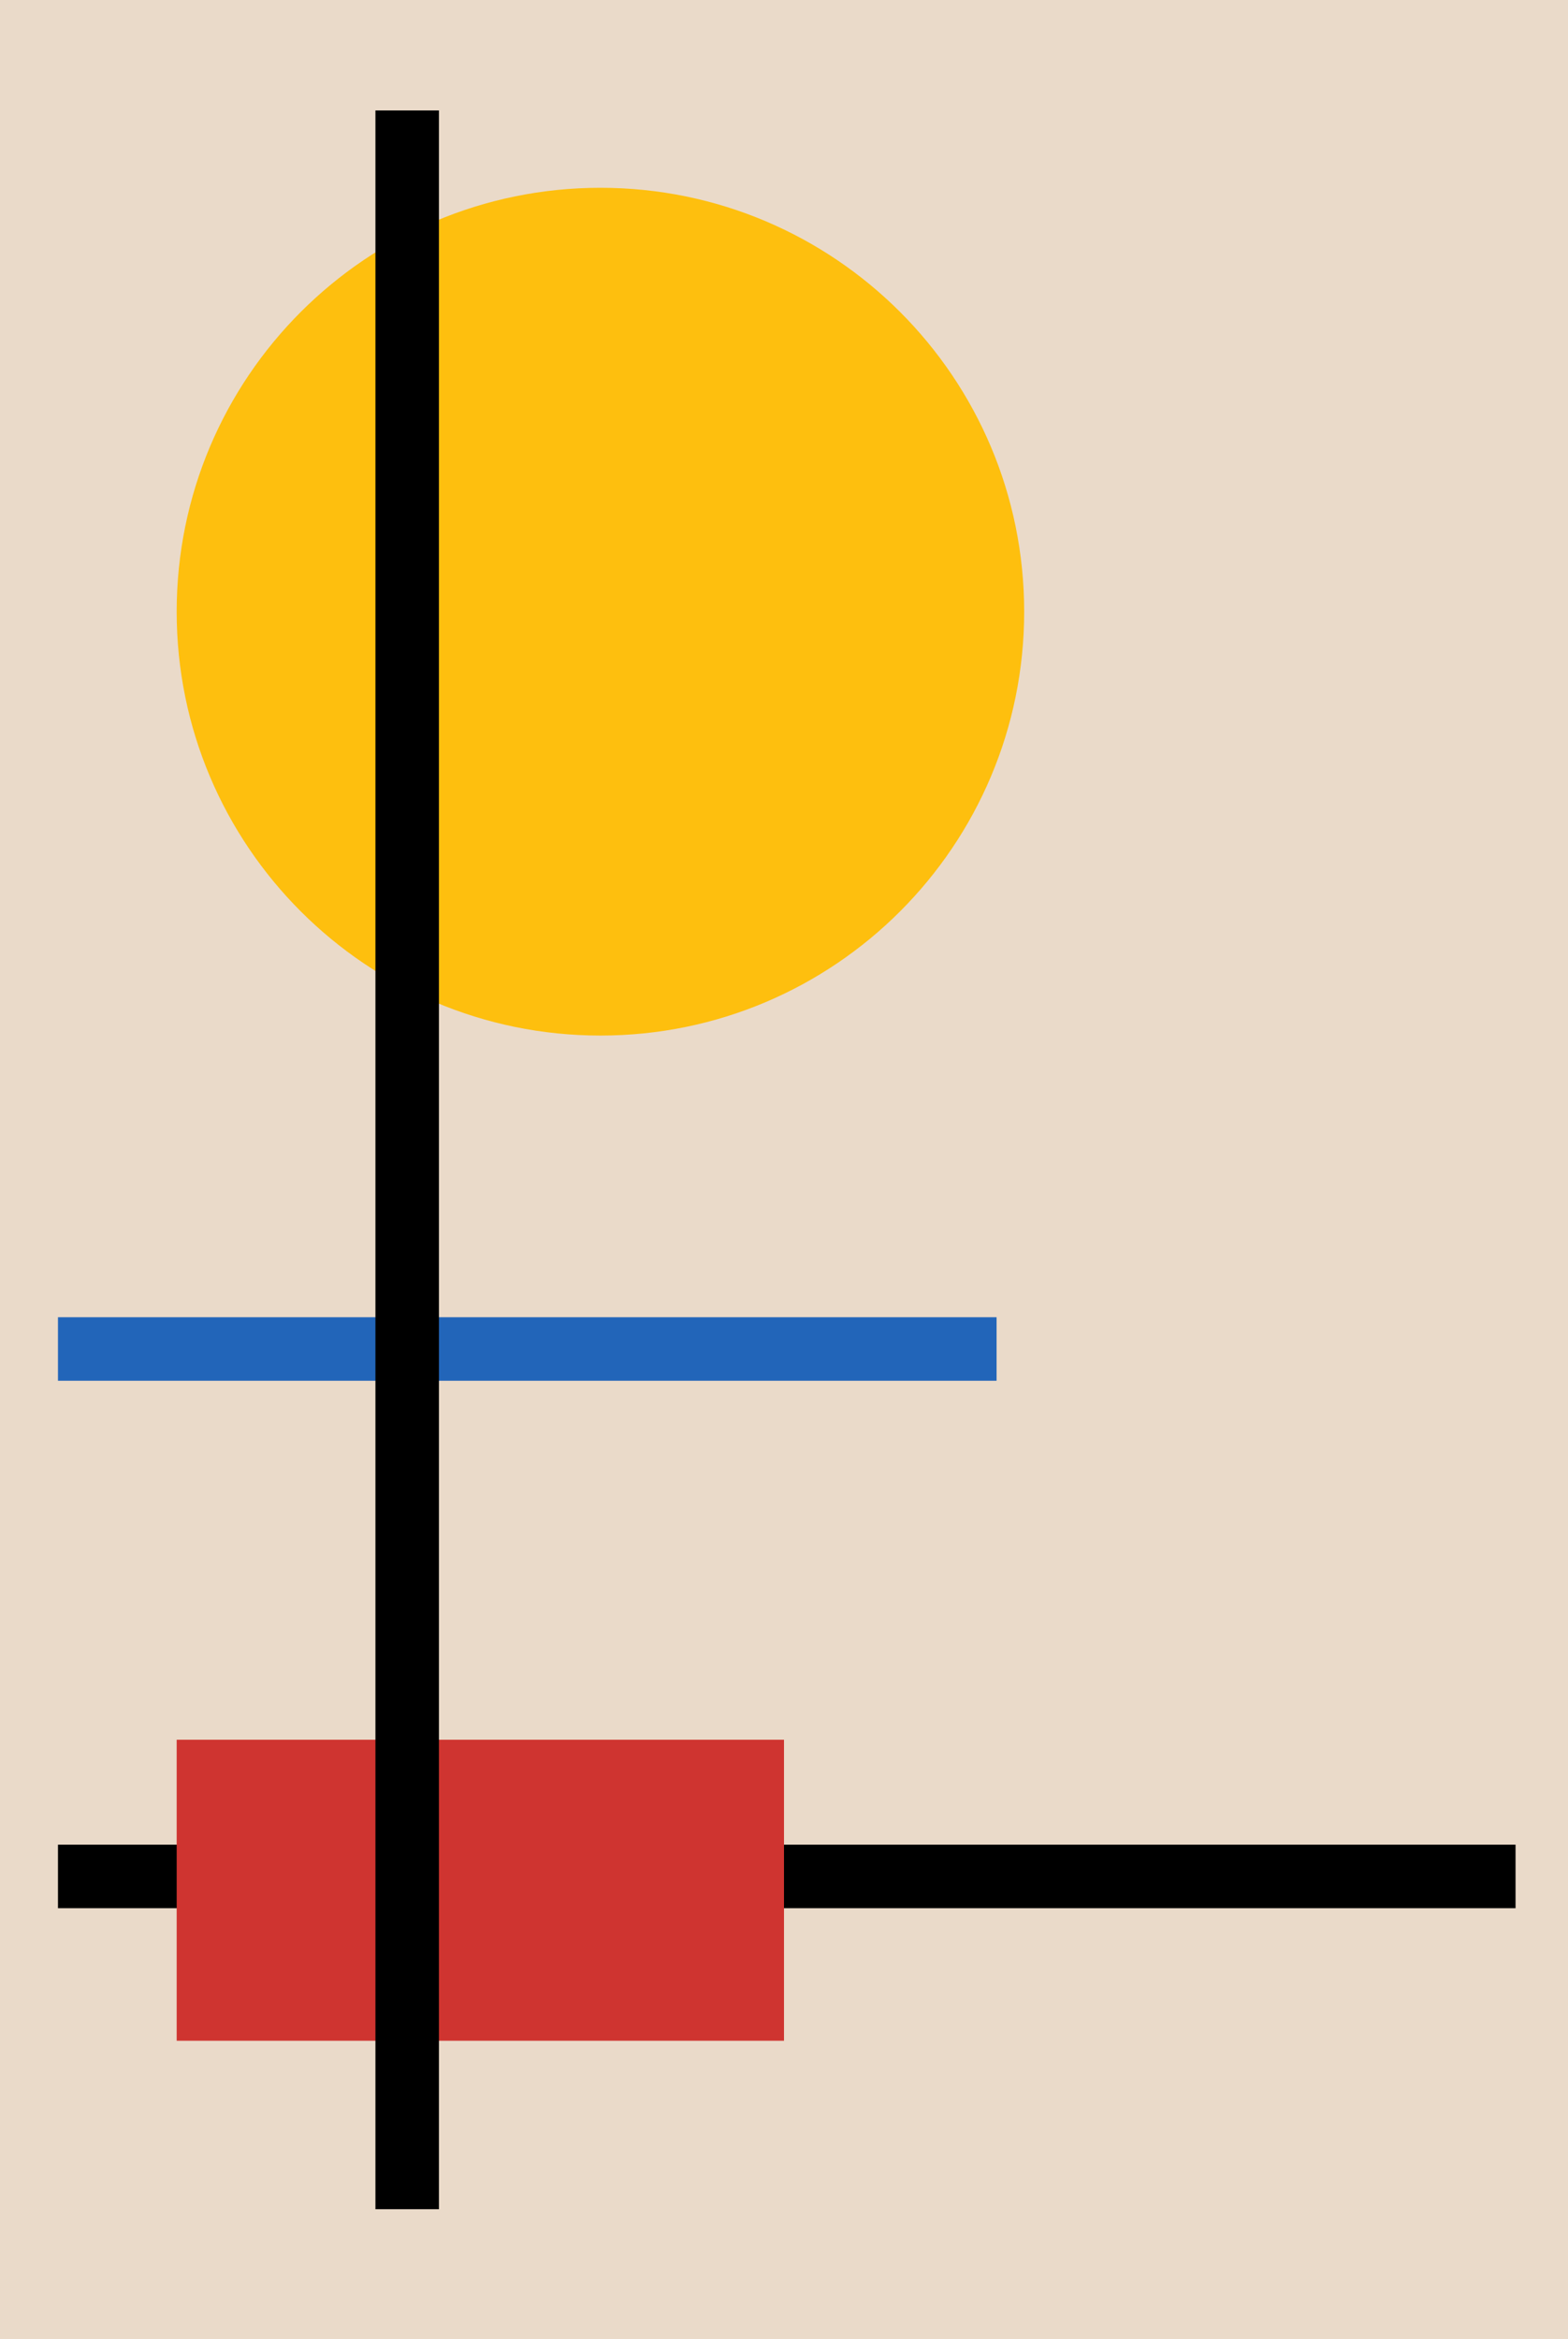
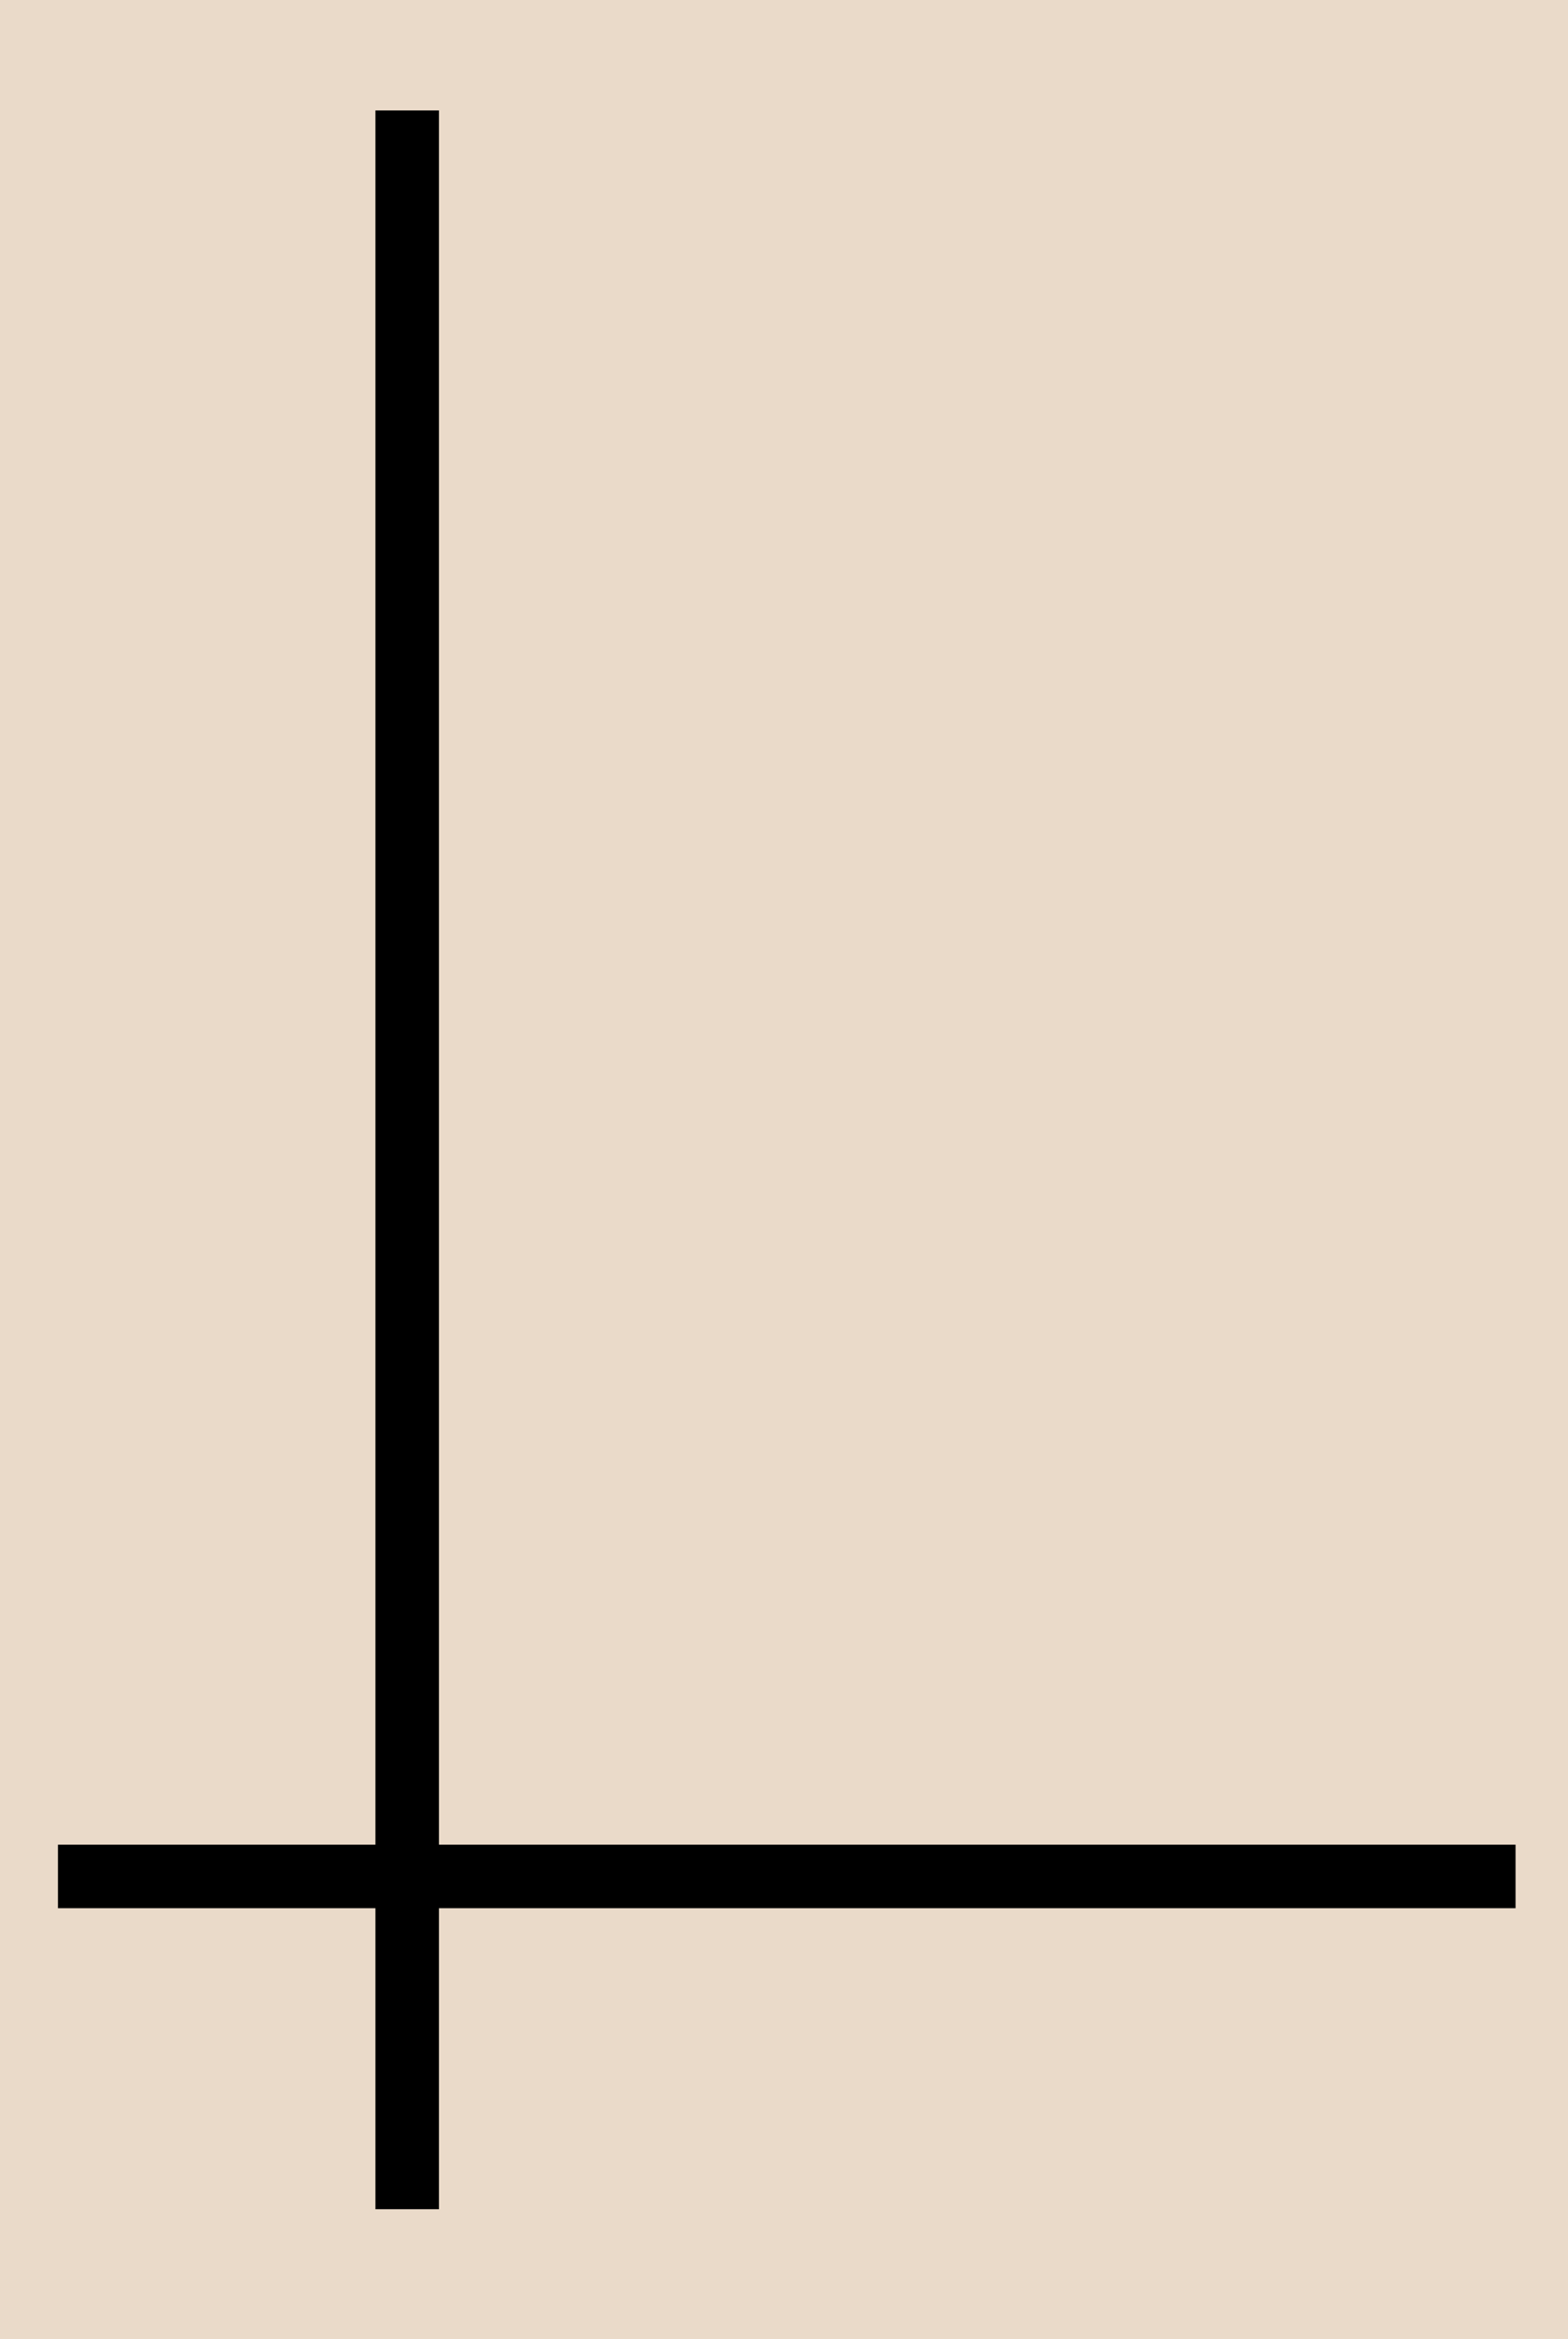
<svg xmlns="http://www.w3.org/2000/svg" preserveAspectRatio="xMidYMid meet" viewBox="0 0 568 847" fill="none">
  <path d="M568 0H0V847H568V0Z" fill="#EADAC9" />
-   <path d="M217.5 375C302.276 375 371 306.276 371 221.5C371 136.724 302.276 68 217.5 68C132.724 68 64 136.724 64 221.5C64 306.276 132.724 375 217.5 375Z" fill="#FEBF0E" />
-   <path d="M361 477H21V500H361V477Z" fill="#2265B9" />
  <path d="M549 668H21V691H549V668Z" fill="black" />
-   <path d="M284 630H64V739H284V630Z" fill="#CF3430" />
  <path d="M159 800L159 40H136L136 800H159Z" fill="black" />
</svg>